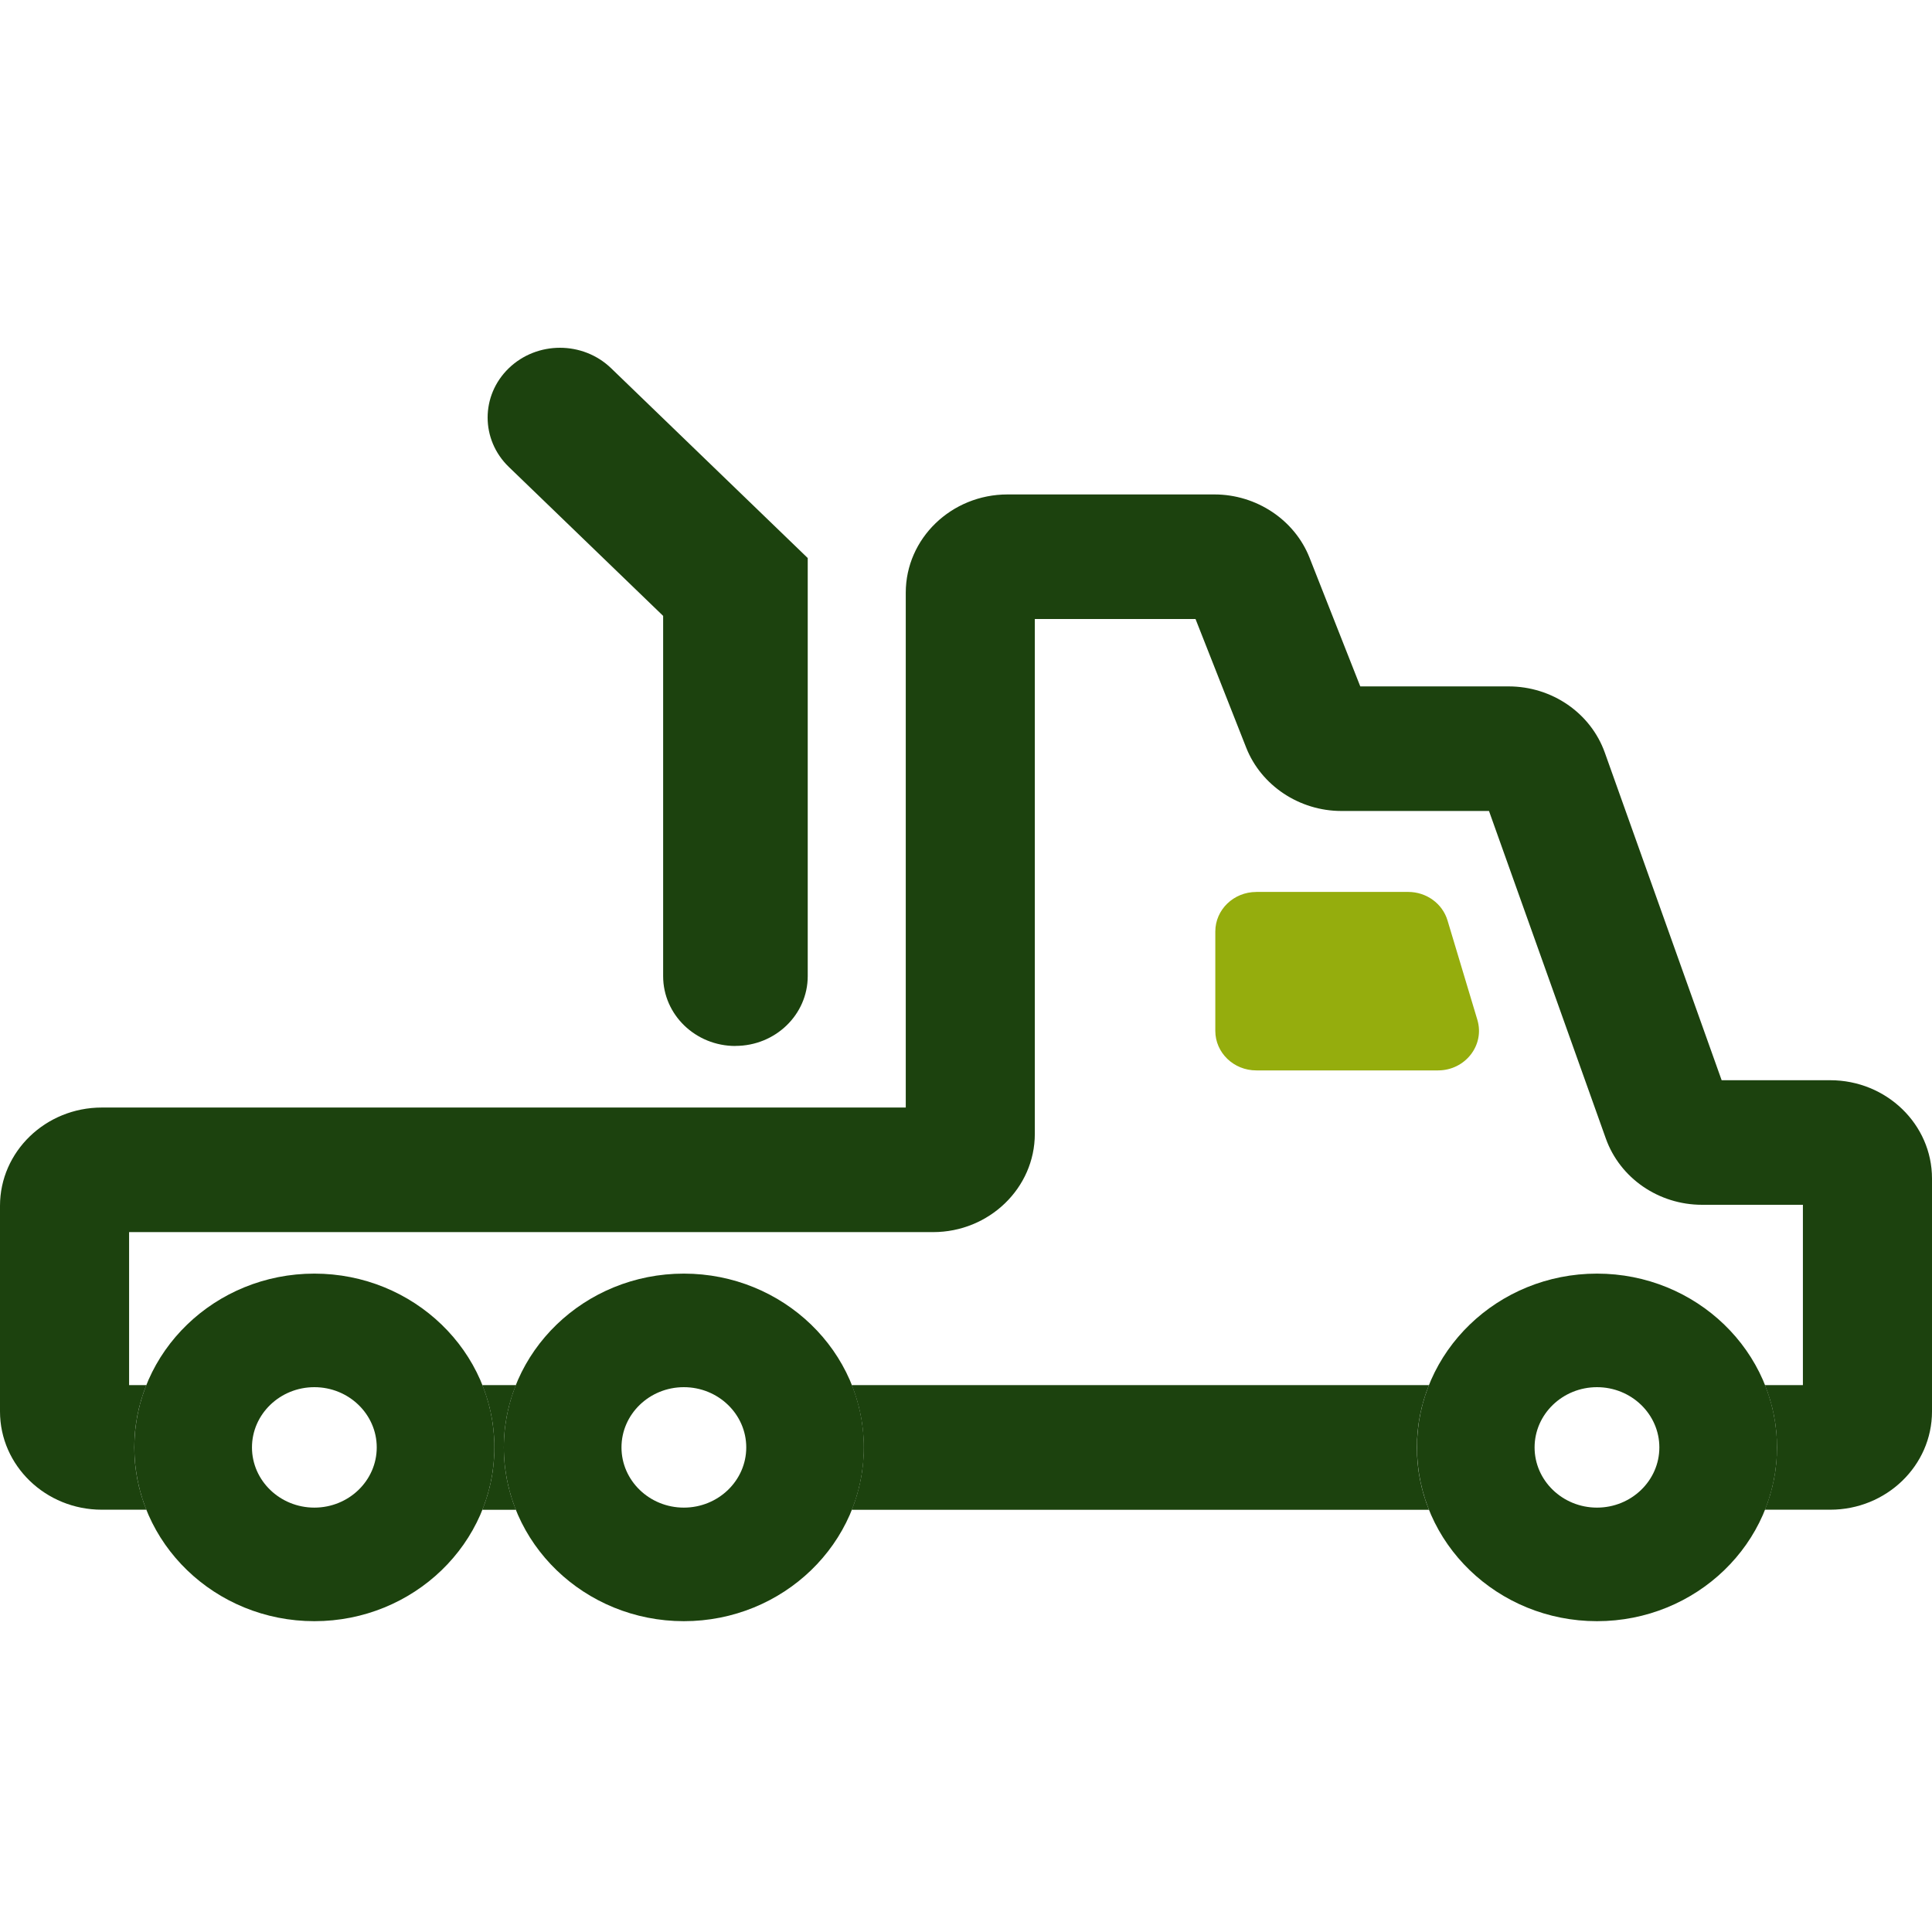
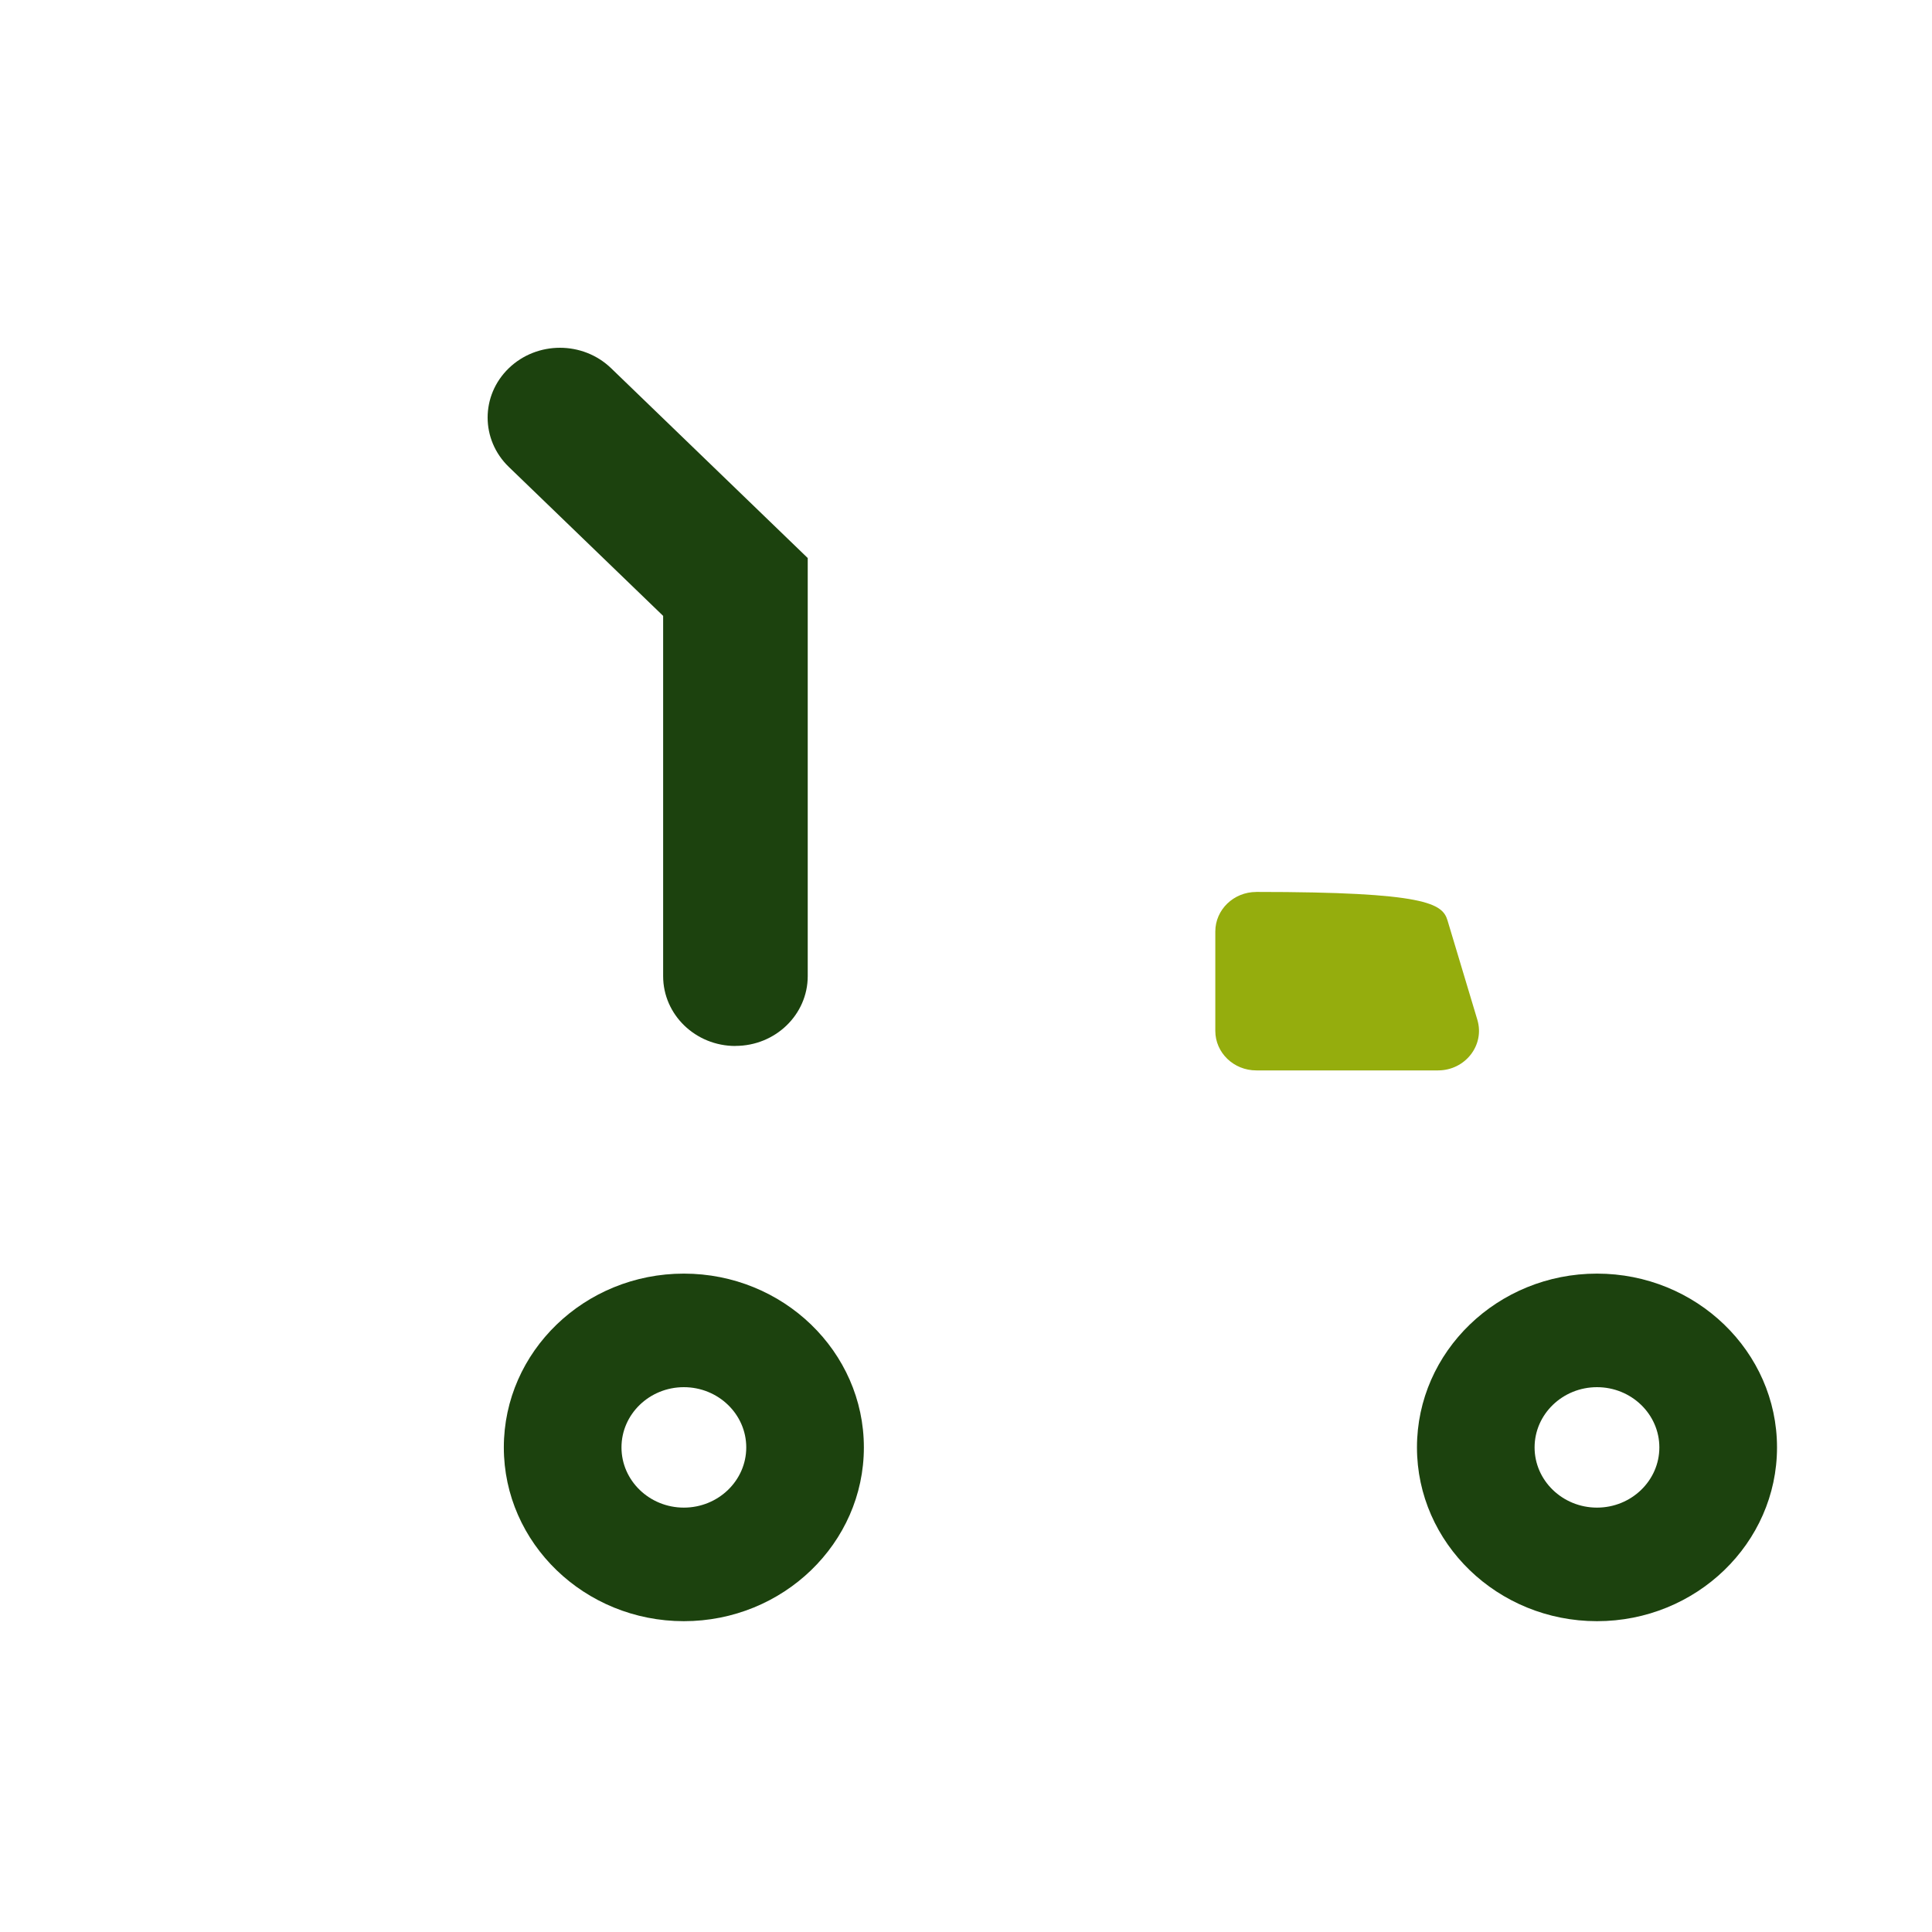
<svg xmlns="http://www.w3.org/2000/svg" width="50" height="50" viewBox="0 0 50 50" fill="none">
-   <path d="M8.136 41.956C5.567 41.956 3.477 39.938 3.477 37.459C3.477 34.979 5.567 32.961 8.136 32.961C10.704 32.961 12.795 34.979 12.795 37.459C12.795 39.938 10.704 41.956 8.136 41.956ZM8.136 35.9C7.246 35.9 6.521 36.599 6.521 37.459C6.521 38.318 7.246 39.017 8.136 39.017C9.026 39.017 9.75 38.318 9.75 37.459C9.75 36.599 9.026 35.9 8.136 35.9Z" fill="#1C420E" />
  <path d="M17.698 41.956C15.129 41.956 13.039 39.938 13.039 37.459C13.039 34.979 15.129 32.961 17.698 32.961C20.267 32.961 22.357 34.979 22.357 37.459C22.357 39.938 20.267 41.956 17.698 41.956ZM17.698 35.9C16.808 35.9 16.084 36.599 16.084 37.459C16.084 38.318 16.808 39.017 17.698 39.017C18.588 39.017 19.313 38.318 19.313 37.459C19.313 36.599 18.588 35.9 17.698 35.9Z" fill="#1C420E" />
  <path d="M41.33 41.956C38.761 41.956 36.671 39.938 36.671 37.459C36.671 34.979 38.761 32.961 41.33 32.961C43.899 32.961 45.989 34.979 45.989 37.459C45.989 39.938 43.899 41.956 41.33 41.956ZM41.33 35.9C40.44 35.9 39.715 36.599 39.715 37.459C39.715 38.318 40.44 39.017 41.33 39.017C42.22 39.017 42.944 38.318 42.944 37.459C42.944 36.599 42.22 35.9 41.33 35.9Z" fill="#1C420E" />
-   <path d="M32.512 23.083H36.444C36.916 23.083 37.331 23.384 37.462 23.822L38.234 26.393C38.43 27.048 37.921 27.702 37.215 27.702H32.512C31.927 27.702 31.452 27.244 31.452 26.679V24.108C31.452 23.542 31.927 23.084 32.512 23.084V23.083Z" fill="#95AD0D" />
+   <path d="M32.512 23.083C36.916 23.083 37.331 23.384 37.462 23.822L38.234 26.393C38.43 27.048 37.921 27.702 37.215 27.702H32.512C31.927 27.702 31.452 27.244 31.452 26.679V24.108C31.452 23.542 31.927 23.084 32.512 23.084V23.083Z" fill="#95AD0D" />
  <path d="M19.033 27.07C18 27.07 17.162 26.261 17.162 25.263V15.939L13.168 12.084C12.437 11.378 12.437 10.235 13.168 9.529C13.899 8.824 15.084 8.824 15.815 9.529L20.904 14.442V25.262C20.904 26.259 20.066 27.068 19.033 27.068V27.07Z" fill="#1C420E" />
-   <path d="M13.351 39.073C13.15 38.572 13.039 38.028 13.039 37.46C13.039 36.892 13.15 36.348 13.351 35.847H12.483C12.684 36.348 12.795 36.892 12.795 37.46C12.795 38.028 12.684 38.572 12.483 39.073H13.351Z" fill="#1C420E" />
-   <path d="M22.044 35.847C22.244 36.348 22.355 36.892 22.355 37.46C22.355 38.028 22.244 38.572 22.044 39.073H36.981C36.78 38.572 36.669 38.028 36.669 37.46C36.669 36.892 36.78 36.348 36.981 35.847H22.044Z" fill="#1C420E" />
-   <path d="M47.367 27.956H44.556L41.533 19.479C41.167 18.453 40.166 17.764 39.042 17.764H35.204L33.891 14.434C33.505 13.454 32.516 12.796 31.429 12.796H26.075C24.622 12.796 23.441 13.936 23.441 15.339V28.663H2.634C1.181 28.663 0 29.803 0 31.206V36.529C0 37.931 1.181 39.071 2.634 39.071H3.788C3.587 38.571 3.476 38.026 3.476 37.459C3.476 36.891 3.587 36.347 3.788 35.846H3.341V31.887H24.147C25.599 31.887 26.781 30.746 26.781 29.344V16.02H30.94L32.252 19.35C32.639 20.33 33.628 20.988 34.714 20.988H38.535L41.559 29.465C41.925 30.491 42.926 31.18 44.05 31.18H46.659V35.846H45.676C45.877 36.347 45.988 36.891 45.988 37.459C45.988 38.026 45.877 38.571 45.676 39.071H47.366C48.819 39.071 50 37.931 50 36.529V30.499C50 29.096 48.819 27.956 47.366 27.956H47.367Z" fill="#1C420E" />
</svg>